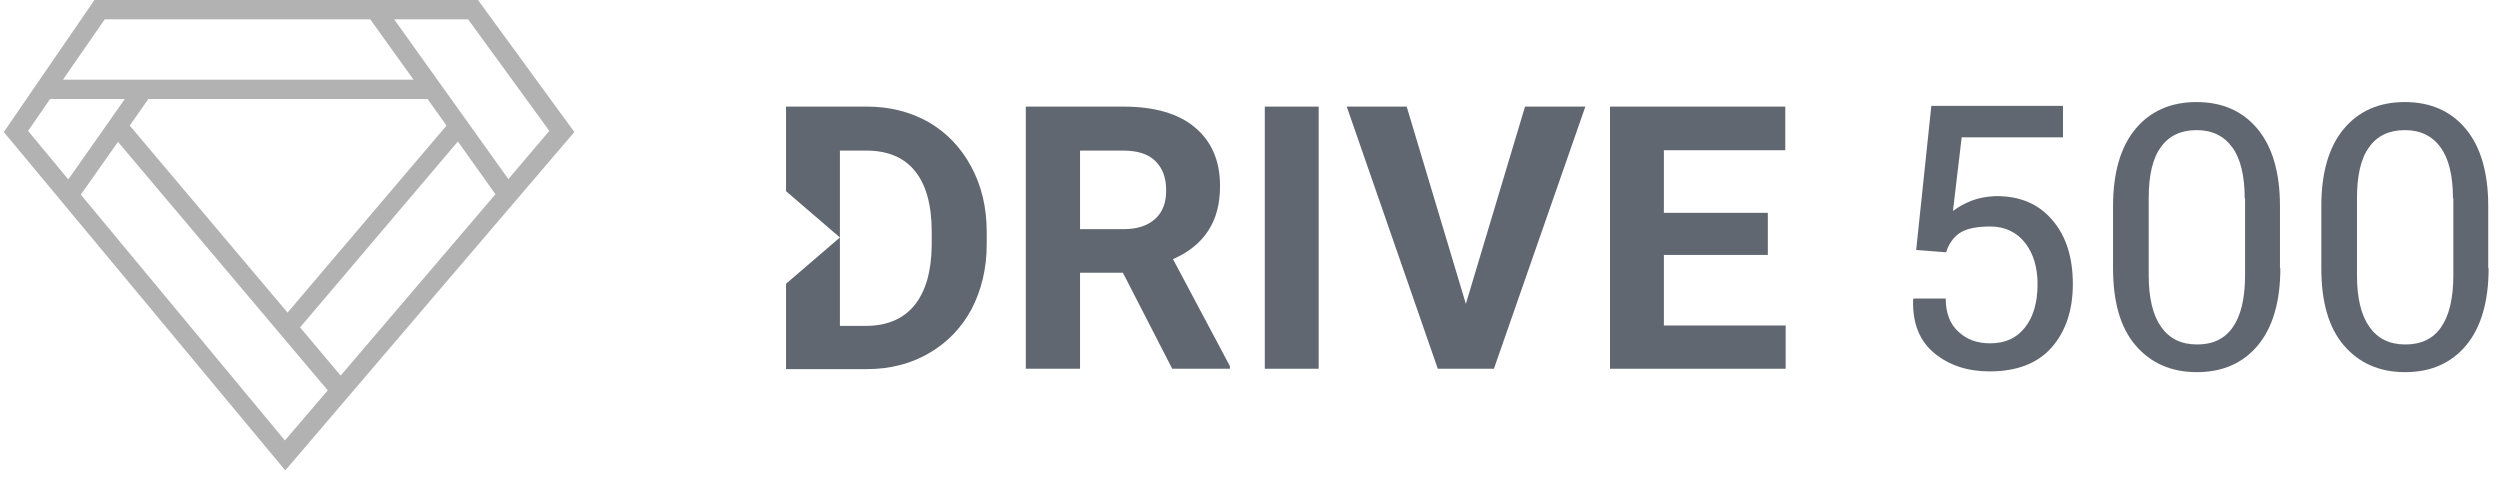
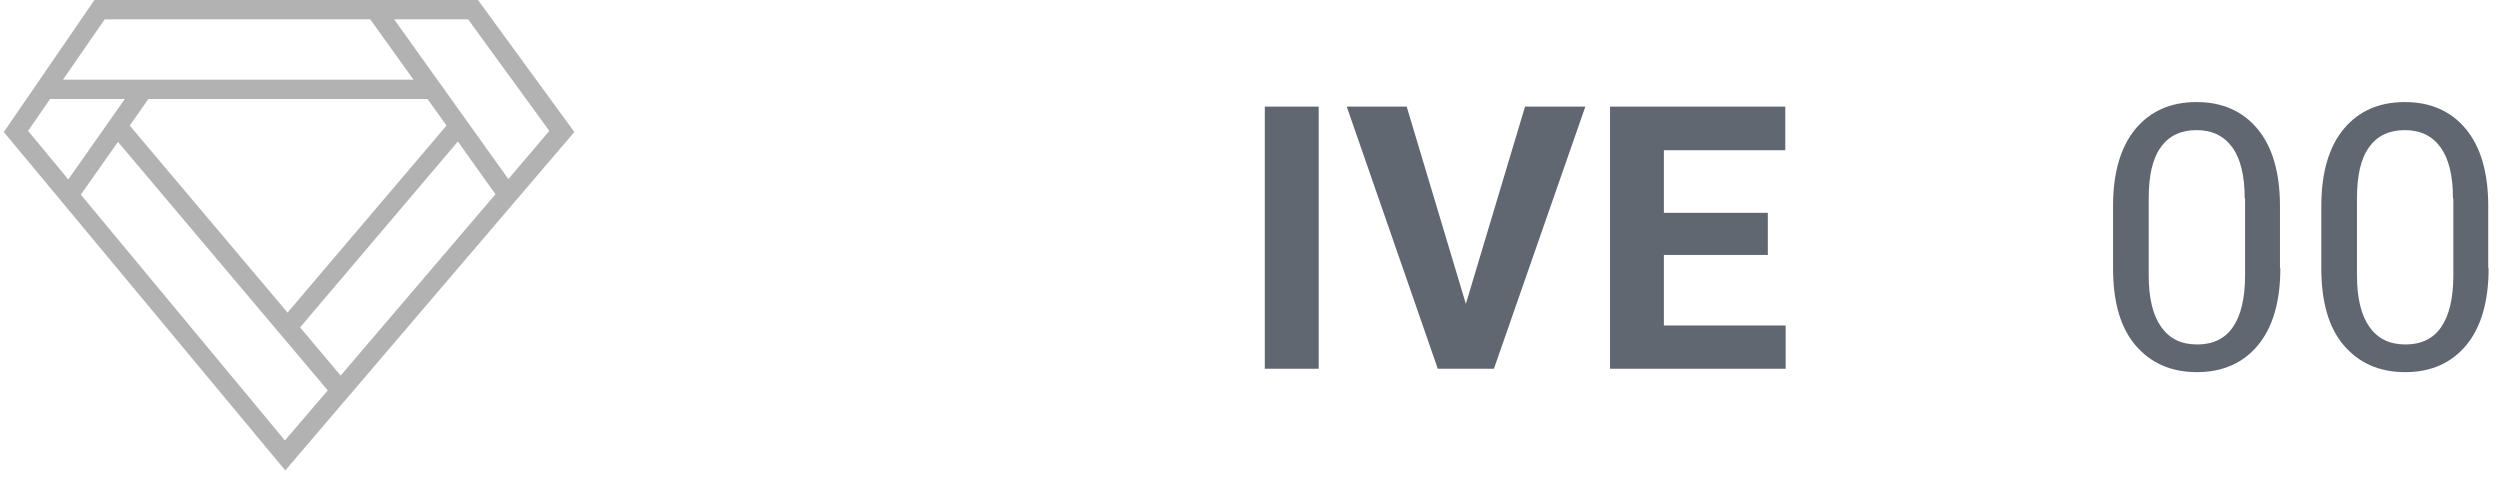
<svg xmlns="http://www.w3.org/2000/svg" version="1.1" id="Layer_1" x="0px" y="0px" viewBox="0 0 659 126" style="enable-background:new 0 0 659 126;" xml:space="preserve">
  <style type="text/css">
	.st0{fill:#616771;}
	.st1{fill:#B2B2B2;}
</style>
  <g id="d-500" transform="translate(189, 229)">
    <polygon id="Fill-1_1_" class="st0" points="32.5,-166.5 32.5,-166.5 32.5,-166.5  " />
-     <path id="Fill-2" class="st0" d="M67-185.1c-2.7-5-6.4-8.9-11.2-11.7c-4.8-2.7-10.2-4.1-16.3-4.1H18.2v16.1v6.2l14.2,12.2v-13.4   v-9.5h7c5.6,0,9.9,1.8,12.8,5.4c2.9,3.6,4.4,8.9,4.4,16v3.7c-0.1,6.8-1.6,12-4.5,15.6c-2.9,3.6-7.2,5.5-12.8,5.5h-6.9v-9.9v-13.4   l-14.2,12.2v6.1v16.4h21.4c6,0,11.5-1.4,16.3-4.2c4.8-2.8,8.5-6.6,11.2-11.6c2.6-5,4-10.7,4-17.1v-3.2   C71.1-174.4,69.7-180.1,67-185.1" />
-     <path id="Fill-4" class="st0" d="M95.7-168.6h11.5c3.6,0,6.3-0.9,8.3-2.7c2-1.8,2.9-4.3,2.9-7.5c0-3.3-0.9-5.8-2.8-7.7   c-1.9-1.9-4.7-2.8-8.5-2.8H95.7V-168.6z M107-157.1H95.7v25.3H81.4v-69.1h25.7c8.2,0,14.5,1.8,18.9,5.5s6.6,8.8,6.6,15.4   c0,4.7-1,8.6-3.1,11.8c-2,3.1-5.1,5.7-9.3,7.5l15,28.2v0.7H120L107-157.1z" />
    <polygon id="Fill-6" class="st0" points="144.4,-131.8 158.6,-131.8 158.6,-200.9 144.4,-200.9  " />
    <polygon id="Fill-8" class="st0" points="197.4,-148.9 213,-200.9 228.9,-200.9 204.8,-131.8 190,-131.8 166,-200.9 181.8,-200.9     " />
    <polygon id="Fill-9" class="st0" points="277,-161.8 249.6,-161.8 249.6,-143.2 281.7,-143.2 281.7,-131.8 235.4,-131.8    235.4,-200.9 281.6,-200.9 281.6,-189.4 249.6,-189.4 249.6,-172.9 277,-172.9  " />
-     <path id="Fill-10" class="st0" d="M316.1-163.1l4-38h34.7v8.3h-26.7l-2.3,19.4c1.5-1.1,3.1-2,4.9-2.7c1.8-0.7,3.9-1.1,6.2-1.2   c6.4-0.1,11.4,2,15,6.2c3.7,4.2,5.5,9.9,5.5,17c0,6.9-1.9,12.5-5.6,16.7c-3.7,4.2-9.2,6.3-16.3,6.3c-5.9,0-10.7-1.6-14.6-4.8   c-3.9-3.2-5.8-7.9-5.6-14.1l0.1-0.3h8.5c0,3.8,1.1,6.7,3.3,8.7c2.2,2.1,5,3.1,8.4,3.1c4,0,7-1.4,9.2-4.2c2.2-2.8,3.3-6.6,3.3-11.4   c0-4.4-1.1-8.1-3.3-10.9c-2.2-2.8-5.3-4.3-9.2-4.3c-3.7,0-6.3,0.6-8,1.7c-1.6,1.1-2.9,2.8-3.6,5.1L316.1-163.1z" />
    <path id="Fill-11" class="st0" d="M402.7-176.7c0-6-1.1-10.5-3.3-13.5c-2.2-3-5.3-4.5-9.4-4.5c-4.1,0-7.3,1.5-9.4,4.5   c-2.2,3-3.2,7.5-3.2,13.5v20.3c0,6,1.1,10.5,3.3,13.6c2.2,3.1,5.3,4.6,9.5,4.6c4.1,0,7.3-1.5,9.4-4.6c2.1-3,3.2-7.6,3.2-13.6   V-176.7z M412.1-158.3c0,8.8-2,15.6-5.9,20.3c-3.9,4.7-9.3,7.1-16.1,7.1c-6.8,0-12.2-2.4-16.2-7.1c-4-4.7-5.9-11.5-5.9-20.3v-16.4   c0-8.8,2-15.6,5.9-20.3c3.9-4.7,9.3-7.1,16.1-7.1c6.8,0,12.2,2.4,16.1,7.1c3.9,4.7,5.9,11.5,5.9,20.3V-158.3z" />
    <path id="Fill-12" class="st0" d="M457.6-176.7c0-6-1.1-10.5-3.3-13.5c-2.2-3-5.3-4.5-9.4-4.5c-4.1,0-7.3,1.5-9.4,4.5   c-2.2,3-3.2,7.5-3.2,13.5v20.3c0,6,1.1,10.5,3.3,13.6c2.2,3.1,5.3,4.6,9.5,4.6c4.1,0,7.3-1.5,9.4-4.6c2.1-3,3.2-7.6,3.2-13.6   V-176.7z M467-158.3c0,8.8-2,15.6-5.9,20.3c-3.9,4.7-9.3,7.1-16.1,7.1c-6.8,0-12.2-2.4-16.2-7.1c-4-4.7-5.9-11.5-5.9-20.3v-16.4   c0-8.8,2-15.6,5.9-20.3c3.9-4.7,9.3-7.1,16.1-7.1c6.8,0,12.2,2.4,16.1,7.1c3.9,4.7,5.9,11.5,5.9,20.3V-158.3z" />
    <path id="path-2_1_" class="st1" d="M-164.1-229l-23.9,34.8l74.2,89.2l76.2-89.2L-63-229H-164.1z M-85.1-223.9h19.5l21.4,29.4   L-55-181.8L-85.1-223.9z M-161.4-223.9h70L-80-208h-92.4L-161.4-223.9z M-154.8-195.9l4.9-7h73.6l5,7l-41.9,49.3L-154.8-195.9z    M-181.6-194.5l5.8-8.4h19.7l-14.9,21.2L-181.6-194.5z M-109.9-142.7l41.6-49l9.9,13.9L-99.2-130L-109.9-142.7z M-167.7-177.7   l9.8-13.9l55.3,65.5l-11.3,13.2L-167.7-177.7z" />
  </g>
</svg>